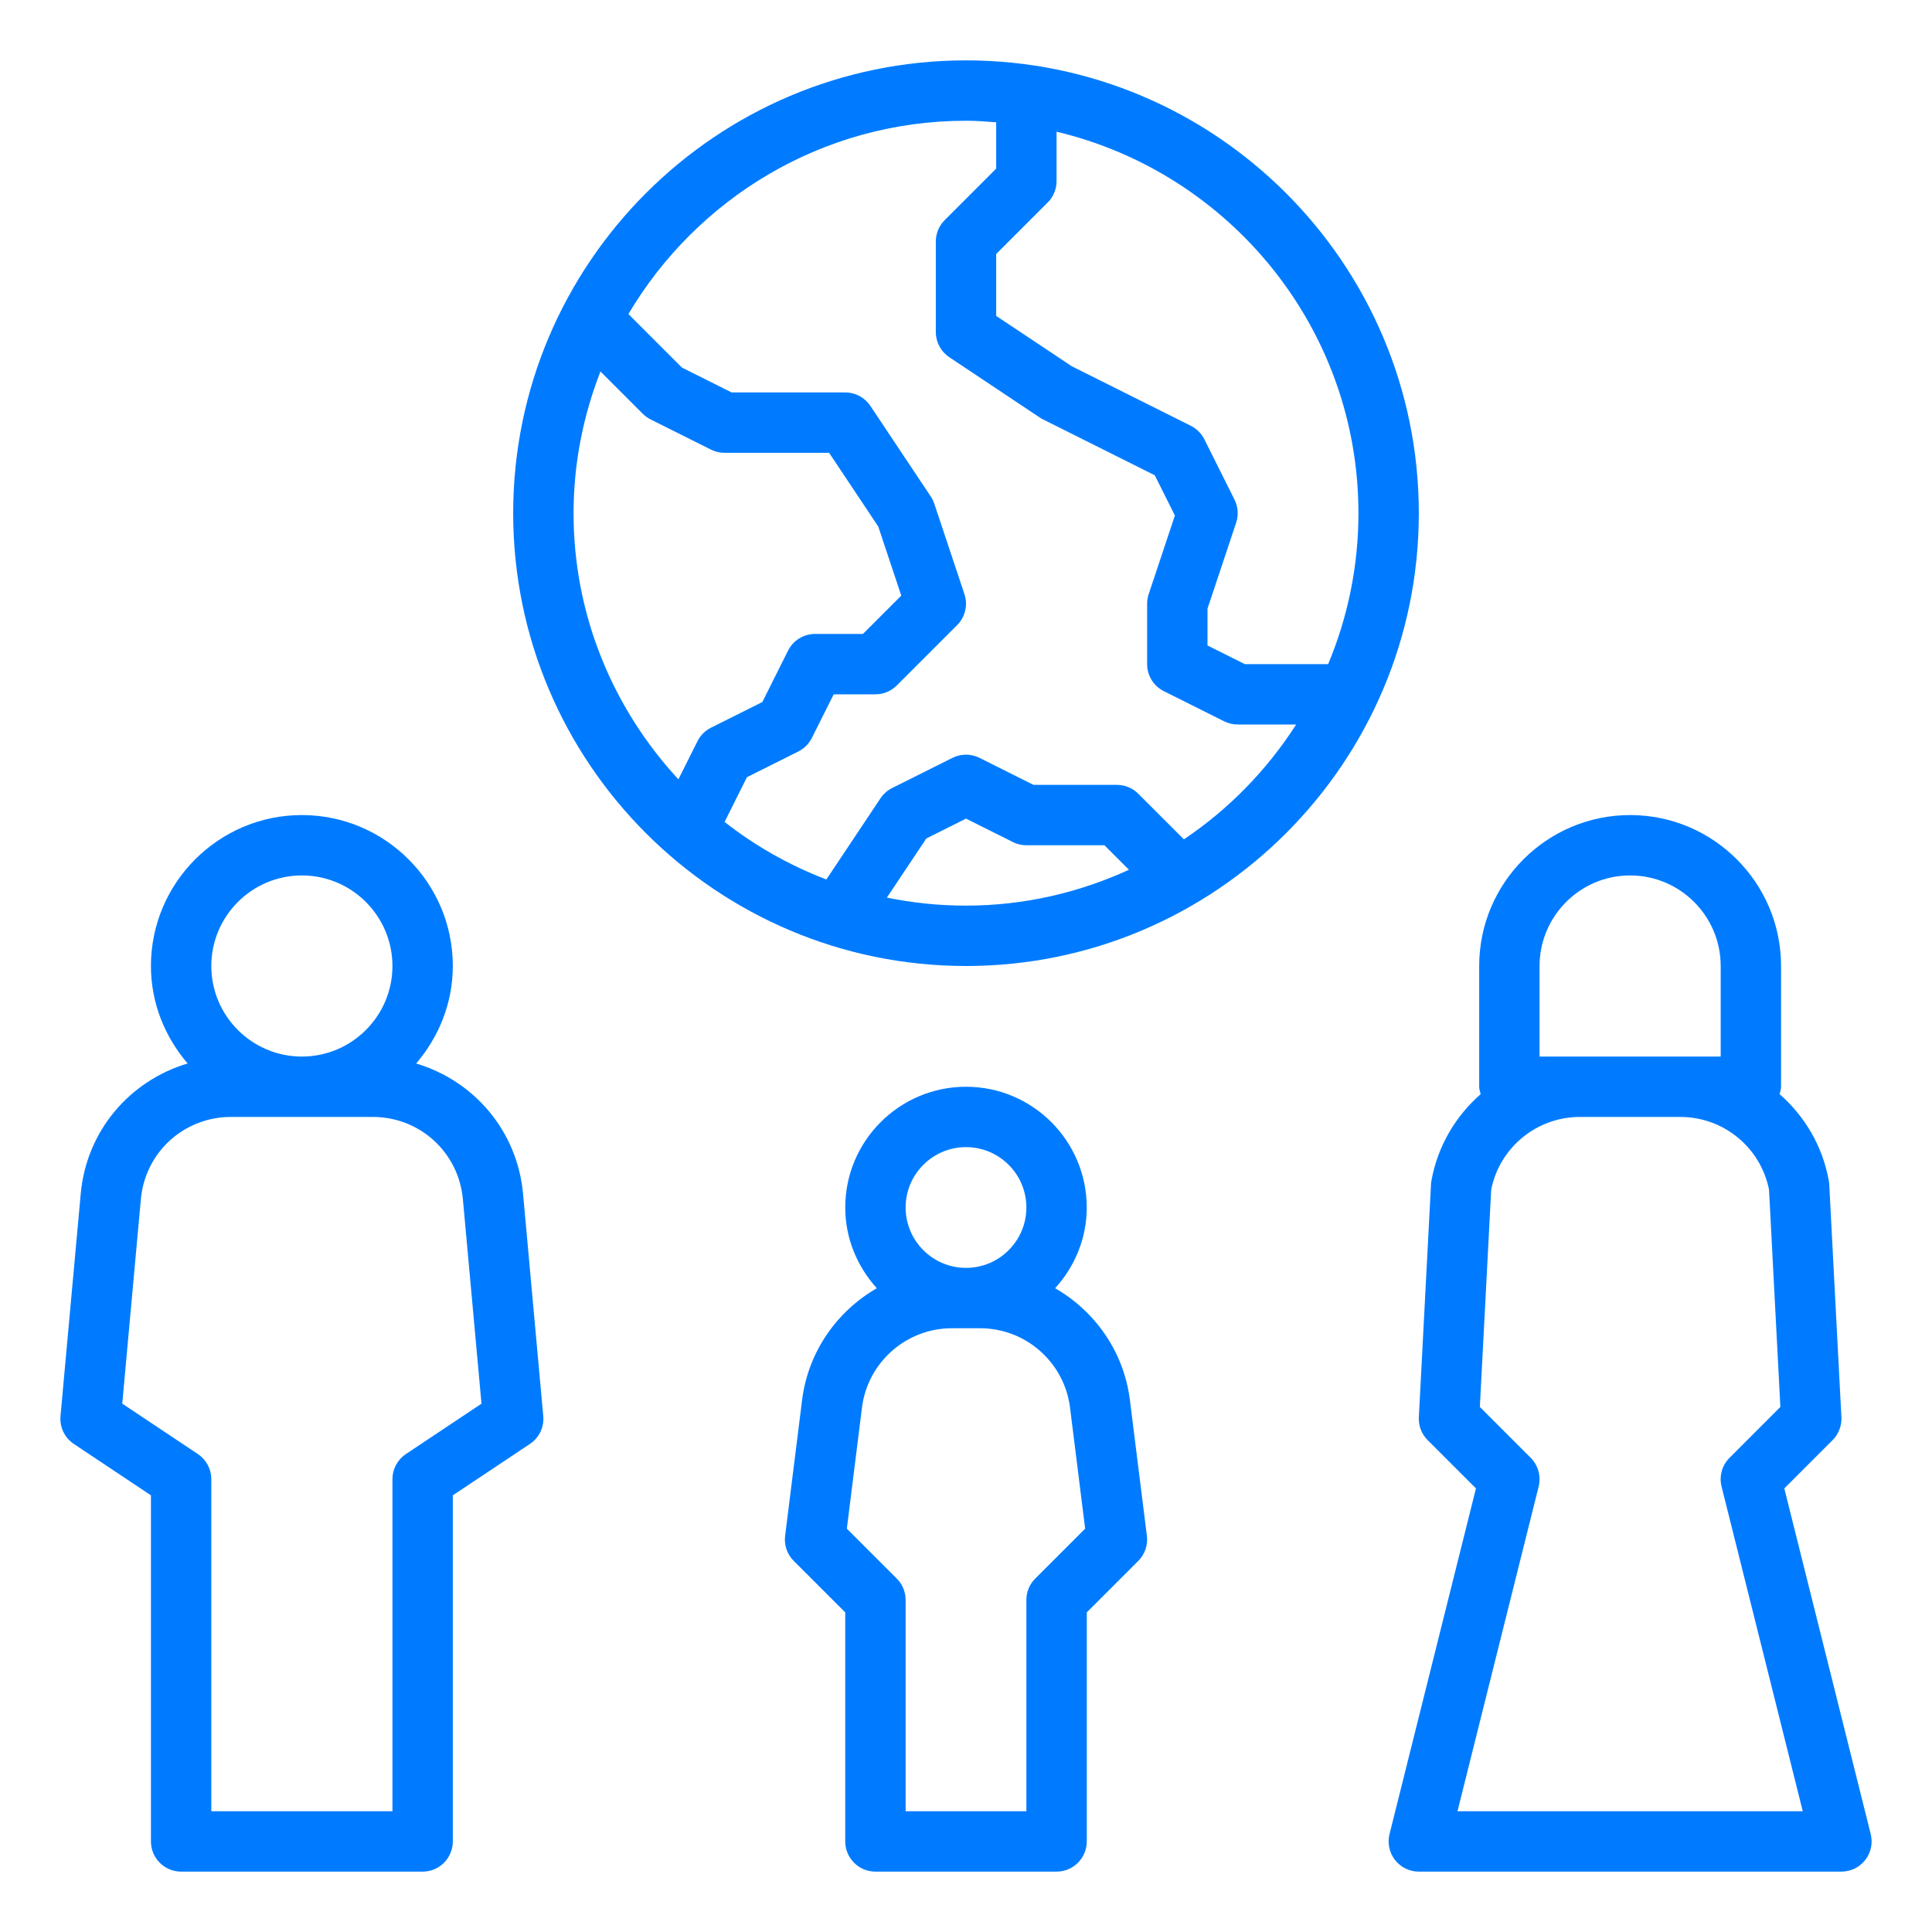
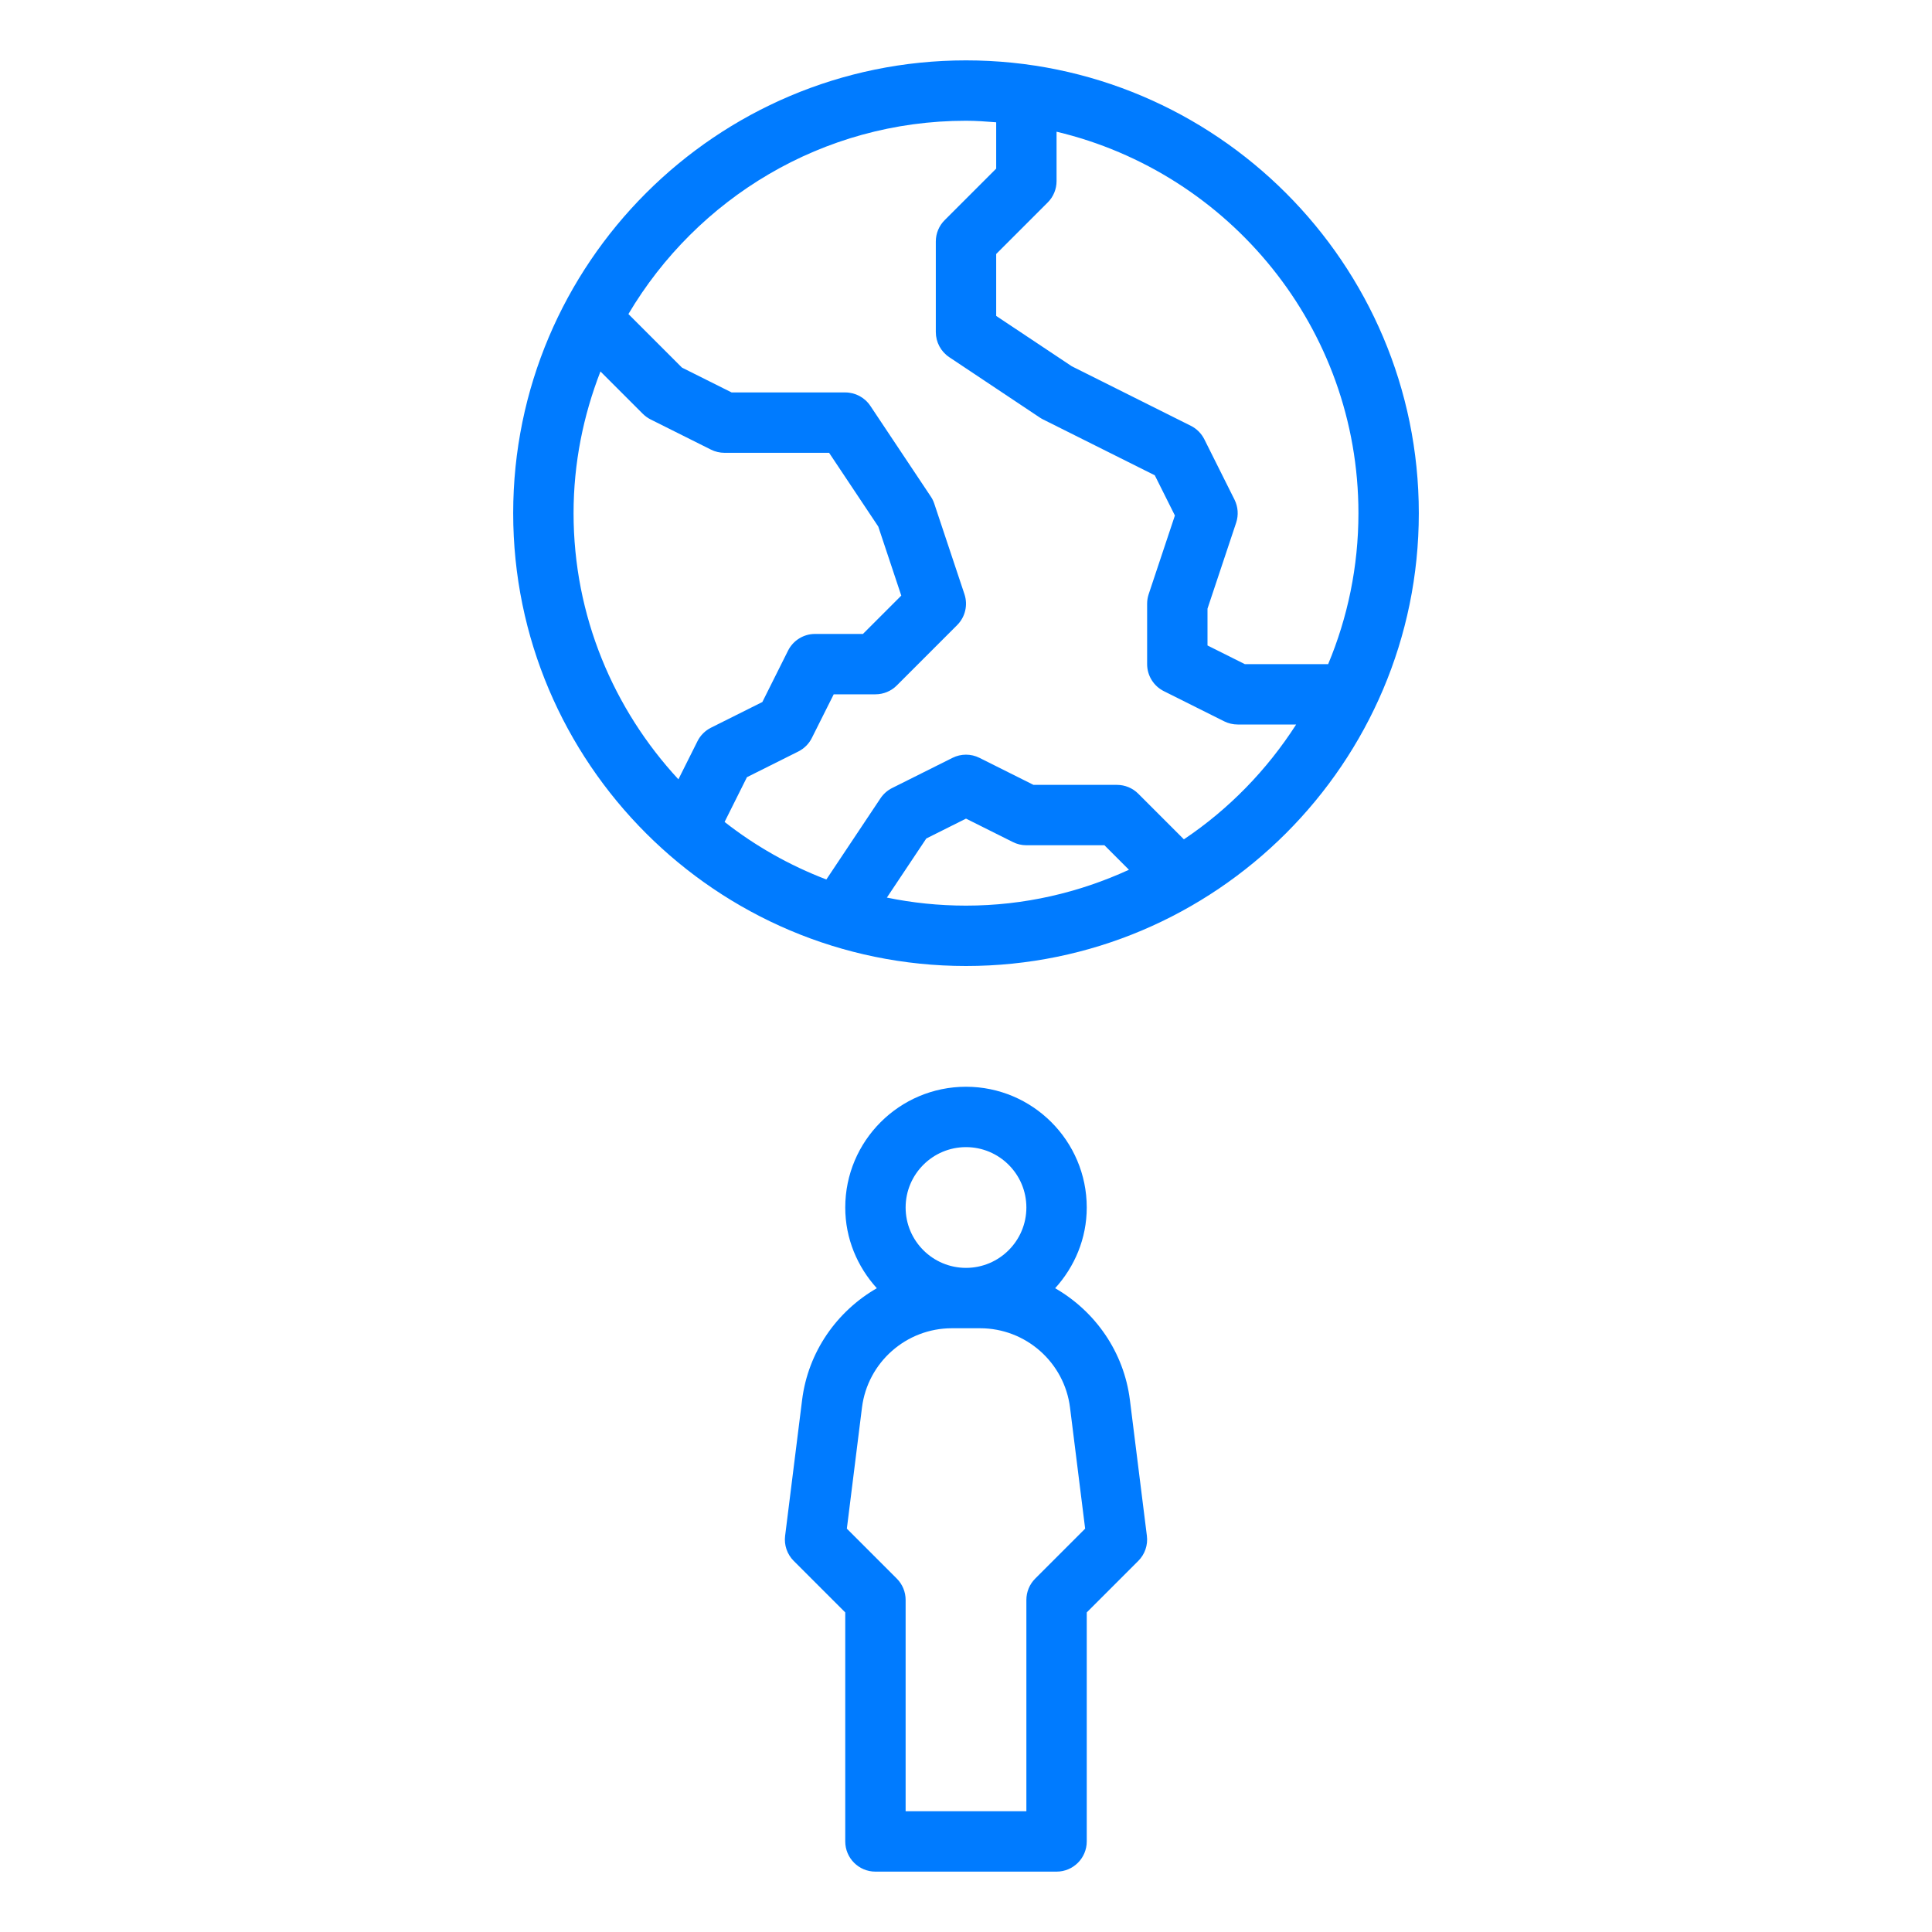
<svg xmlns="http://www.w3.org/2000/svg" height="100px" width="100px" fill="#007bff" version="1.1" x="0px" y="0px" viewBox="0 0 64 64" style="enable-background:new 0 0 64 64;" xml:space="preserve">
  <path d="M32,32c8.271,0,15-6.729,15-15S40.271,2,32,2S17,8.729,17,17S23.729,32,32,32z M29.379,29.734l1.306-1.958L32,27.118  l1.553,0.776C33.691,27.964,33.845,28,34,28h2.586l0.812,0.812C35.751,29.567,33.927,30,32,30  C31.102,30,30.226,29.908,29.379,29.734z M45,17c0,1.771-0.359,3.46-1.003,5h-2.761L40,21.382v-1.22l0.949-2.846  c0.084-0.252,0.064-0.526-0.054-0.764l-1-2c-0.097-0.193-0.254-0.351-0.447-0.447l-3.944-1.972L33,10.465V8.414l1.707-1.707  C34.895,6.52,35,6.265,35,6V4.363C40.724,5.723,45,10.866,45,17z M32,4c0.338,0,0.669,0.025,1,0.051v1.535l-1.707,1.707  C31.105,7.48,31,7.735,31,8v3c0,0.334,0.167,0.646,0.445,0.832l3,2c0.035,0.023,0.07,0.044,0.107,0.062l3.702,1.851l0.666,1.332  l-0.869,2.607C38.017,19.786,38,19.893,38,20v2c0,0.379,0.214,0.725,0.553,0.895l2,1C40.691,23.964,40.845,24,41,24h1.937  c-0.968,1.508-2.231,2.807-3.719,3.804l-1.511-1.511C37.52,26.105,37.265,26,37,26h-2.764l-1.789-0.895  c-0.281-0.141-0.613-0.141-0.895,0l-2,1c-0.156,0.078-0.288,0.195-0.385,0.34l-1.793,2.689c-1.223-0.468-2.357-1.111-3.371-1.906  l0.741-1.483l1.702-0.851c0.193-0.097,0.351-0.254,0.447-0.447L27.618,23H29c0.265,0,0.52-0.105,0.707-0.293l2-2  c0.268-0.268,0.361-0.664,0.242-1.023l-1-3c-0.028-0.084-0.067-0.165-0.117-0.238l-2-3C28.646,13.167,28.334,13,28,13h-3.764  l-1.644-0.822l-1.775-1.775C23.083,6.578,27.241,4,32,4z M19.891,12.305l1.402,1.402c0.076,0.076,0.164,0.139,0.26,0.188l2,1  C23.691,14.964,23.845,15,24,15h3.465l1.629,2.443l0.762,2.287L28.586,21H27c-0.379,0-0.725,0.214-0.895,0.553l-0.851,1.702  l-1.702,0.851c-0.193,0.097-0.351,0.254-0.447,0.447l-0.632,1.263C20.325,23.496,19,20.404,19,17  C19,15.343,19.323,13.764,19.891,12.305z" />
-   <path d="M2.445,47.832L5,49.535V61c0,0.552,0.448,1,1,1h8c0.552,0,1-0.448,1-1V49.535l2.555-1.703  c0.305-0.204,0.475-0.558,0.441-0.922l-0.669-7.362c-0.19-2.091-1.629-3.748-3.541-4.318C14.532,34.355,15,33.237,15,32  c0-2.757-2.243-5-5-5s-5,2.243-5,5c0,1.237,0.468,2.355,1.215,3.229c-1.913,0.57-3.352,2.227-3.541,4.318L2.004,46.91  C1.971,47.274,2.14,47.628,2.445,47.832z M10,29c1.654,0,3,1.346,3,3s-1.346,3-3,3s-3-1.346-3-3S8.346,29,10,29z M4.666,39.728  C4.807,38.173,6.091,37,7.653,37h4.694c1.562,0,2.846,1.173,2.987,2.728l0.616,6.77l-2.505,1.67C13.167,48.354,13,48.666,13,49v11H7  V49c0-0.334-0.167-0.646-0.445-0.832l-2.505-1.67L4.666,39.728z" />
  <path d="M26.57,46.38l-0.562,4.496c-0.039,0.306,0.067,0.613,0.285,0.831L28,53.414V61c0,0.552,0.448,1,1,1h6c0.552,0,1-0.448,1-1  v-7.586l1.707-1.707c0.218-0.218,0.324-0.525,0.285-0.831L37.43,46.38c-0.2-1.603-1.156-2.945-2.477-3.706  C35.597,41.964,36,41.031,36,40c0-2.206-1.794-4-4-4s-4,1.794-4,4c0,1.031,0.403,1.964,1.046,2.674  C27.725,43.435,26.77,44.777,26.57,46.38z M32,38c1.103,0,2,0.897,2,2s-0.897,2-2,2s-2-0.897-2-2S30.897,38,32,38z M31.531,44h0.938  c1.51,0,2.79,1.13,2.977,2.628l0.501,4.011l-1.654,1.654C34.105,52.48,34,52.735,34,53v7h-4v-7c0-0.265-0.105-0.52-0.293-0.707  l-1.654-1.654l0.501-4.011C28.741,45.13,30.021,44,31.531,44z" />
-   <path d="M61.97,60.757l-2.863-11.451l1.6-1.6c0.2-0.2,0.306-0.476,0.292-0.759l-0.403-7.715c-0.002-0.042-0.007-0.084-0.015-0.126  c-0.208-1.148-0.804-2.138-1.63-2.861C58.971,36.164,59,36.087,59,36v-4c0-2.757-2.243-5-5-5s-5,2.243-5,5v4  c0,0.087,0.029,0.164,0.049,0.245c-0.826,0.724-1.422,1.713-1.63,2.861c-0.008,0.042-0.013,0.084-0.015,0.126l-0.403,7.715  c-0.015,0.283,0.091,0.559,0.292,0.759l1.6,1.6L46.03,60.757c-0.075,0.299-0.007,0.615,0.182,0.858S46.692,62,47,62h14  c0.308,0,0.599-0.142,0.788-0.385S62.045,61.056,61.97,60.757z M51,32c0-1.654,1.346-3,3-3s3,1.346,3,3v3h-6V32z M48.281,60  l2.689-10.757c0.085-0.341-0.015-0.701-0.263-0.95l-1.685-1.686l0.376-7.202C49.68,38.008,50.907,37,52.338,37h3.323  c1.431,0,2.658,1.008,2.94,2.405l0.376,7.202l-1.685,1.686c-0.249,0.249-0.348,0.609-0.263,0.95L59.719,60H48.281z" />
</svg>